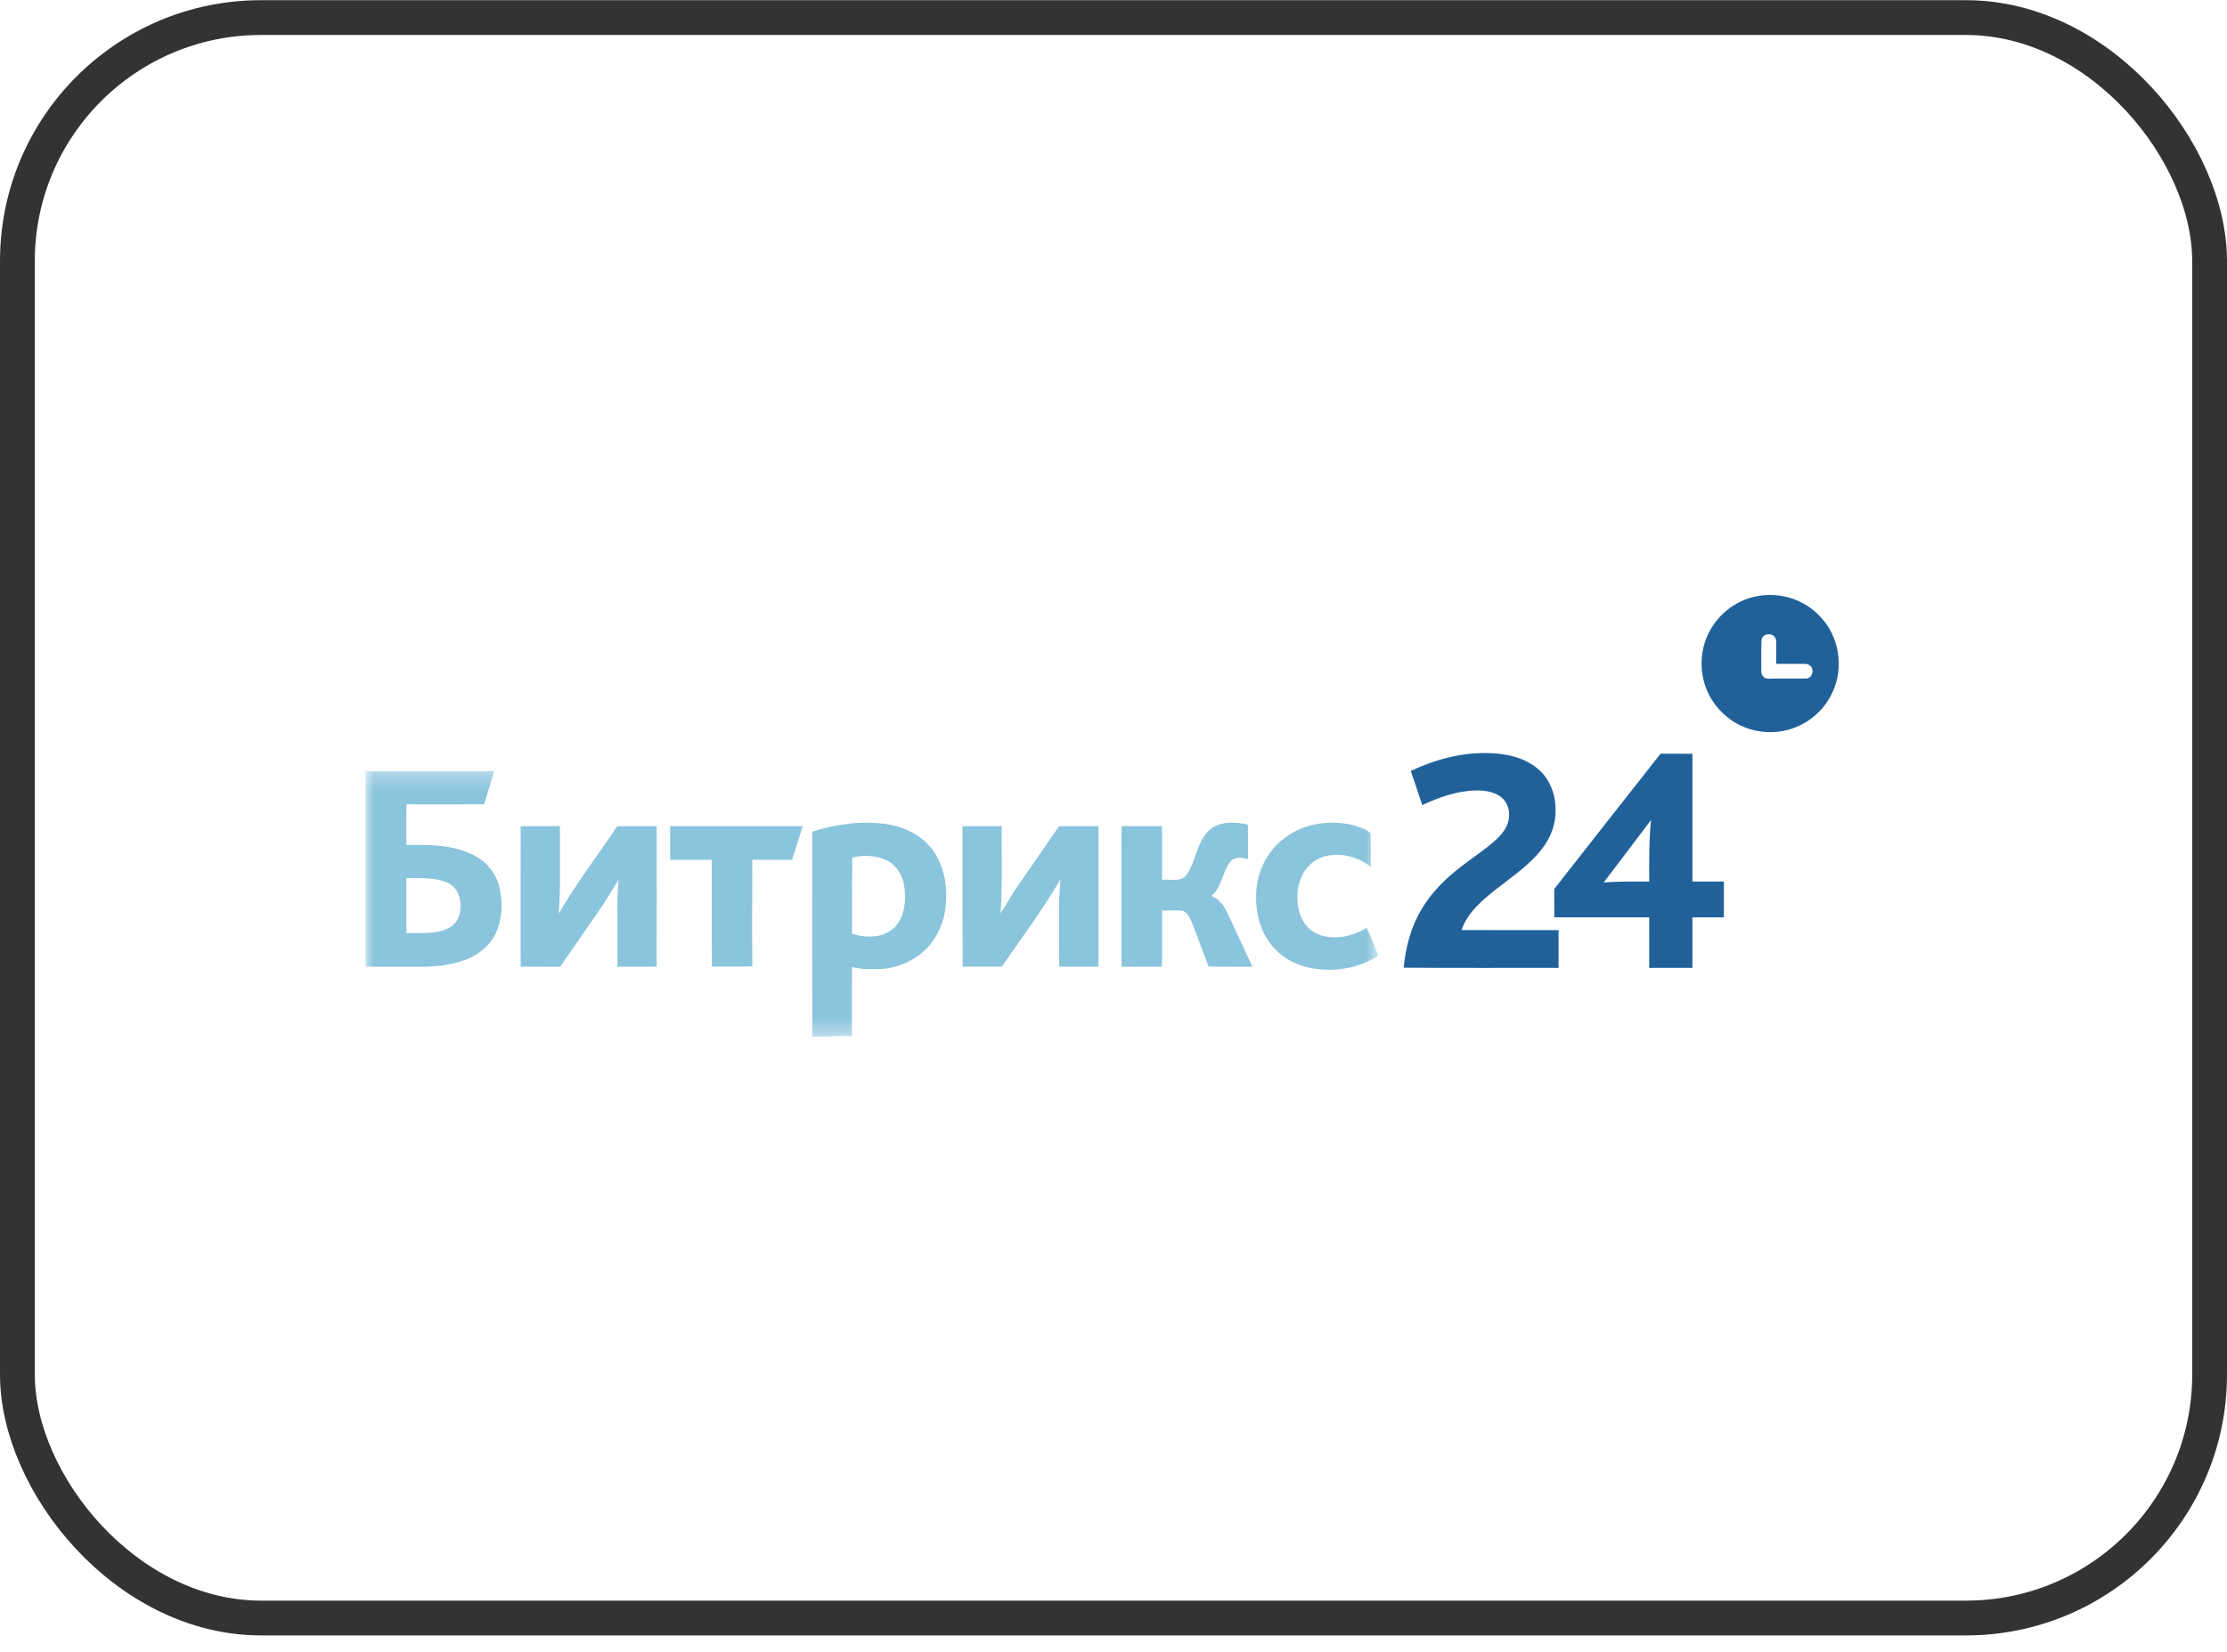
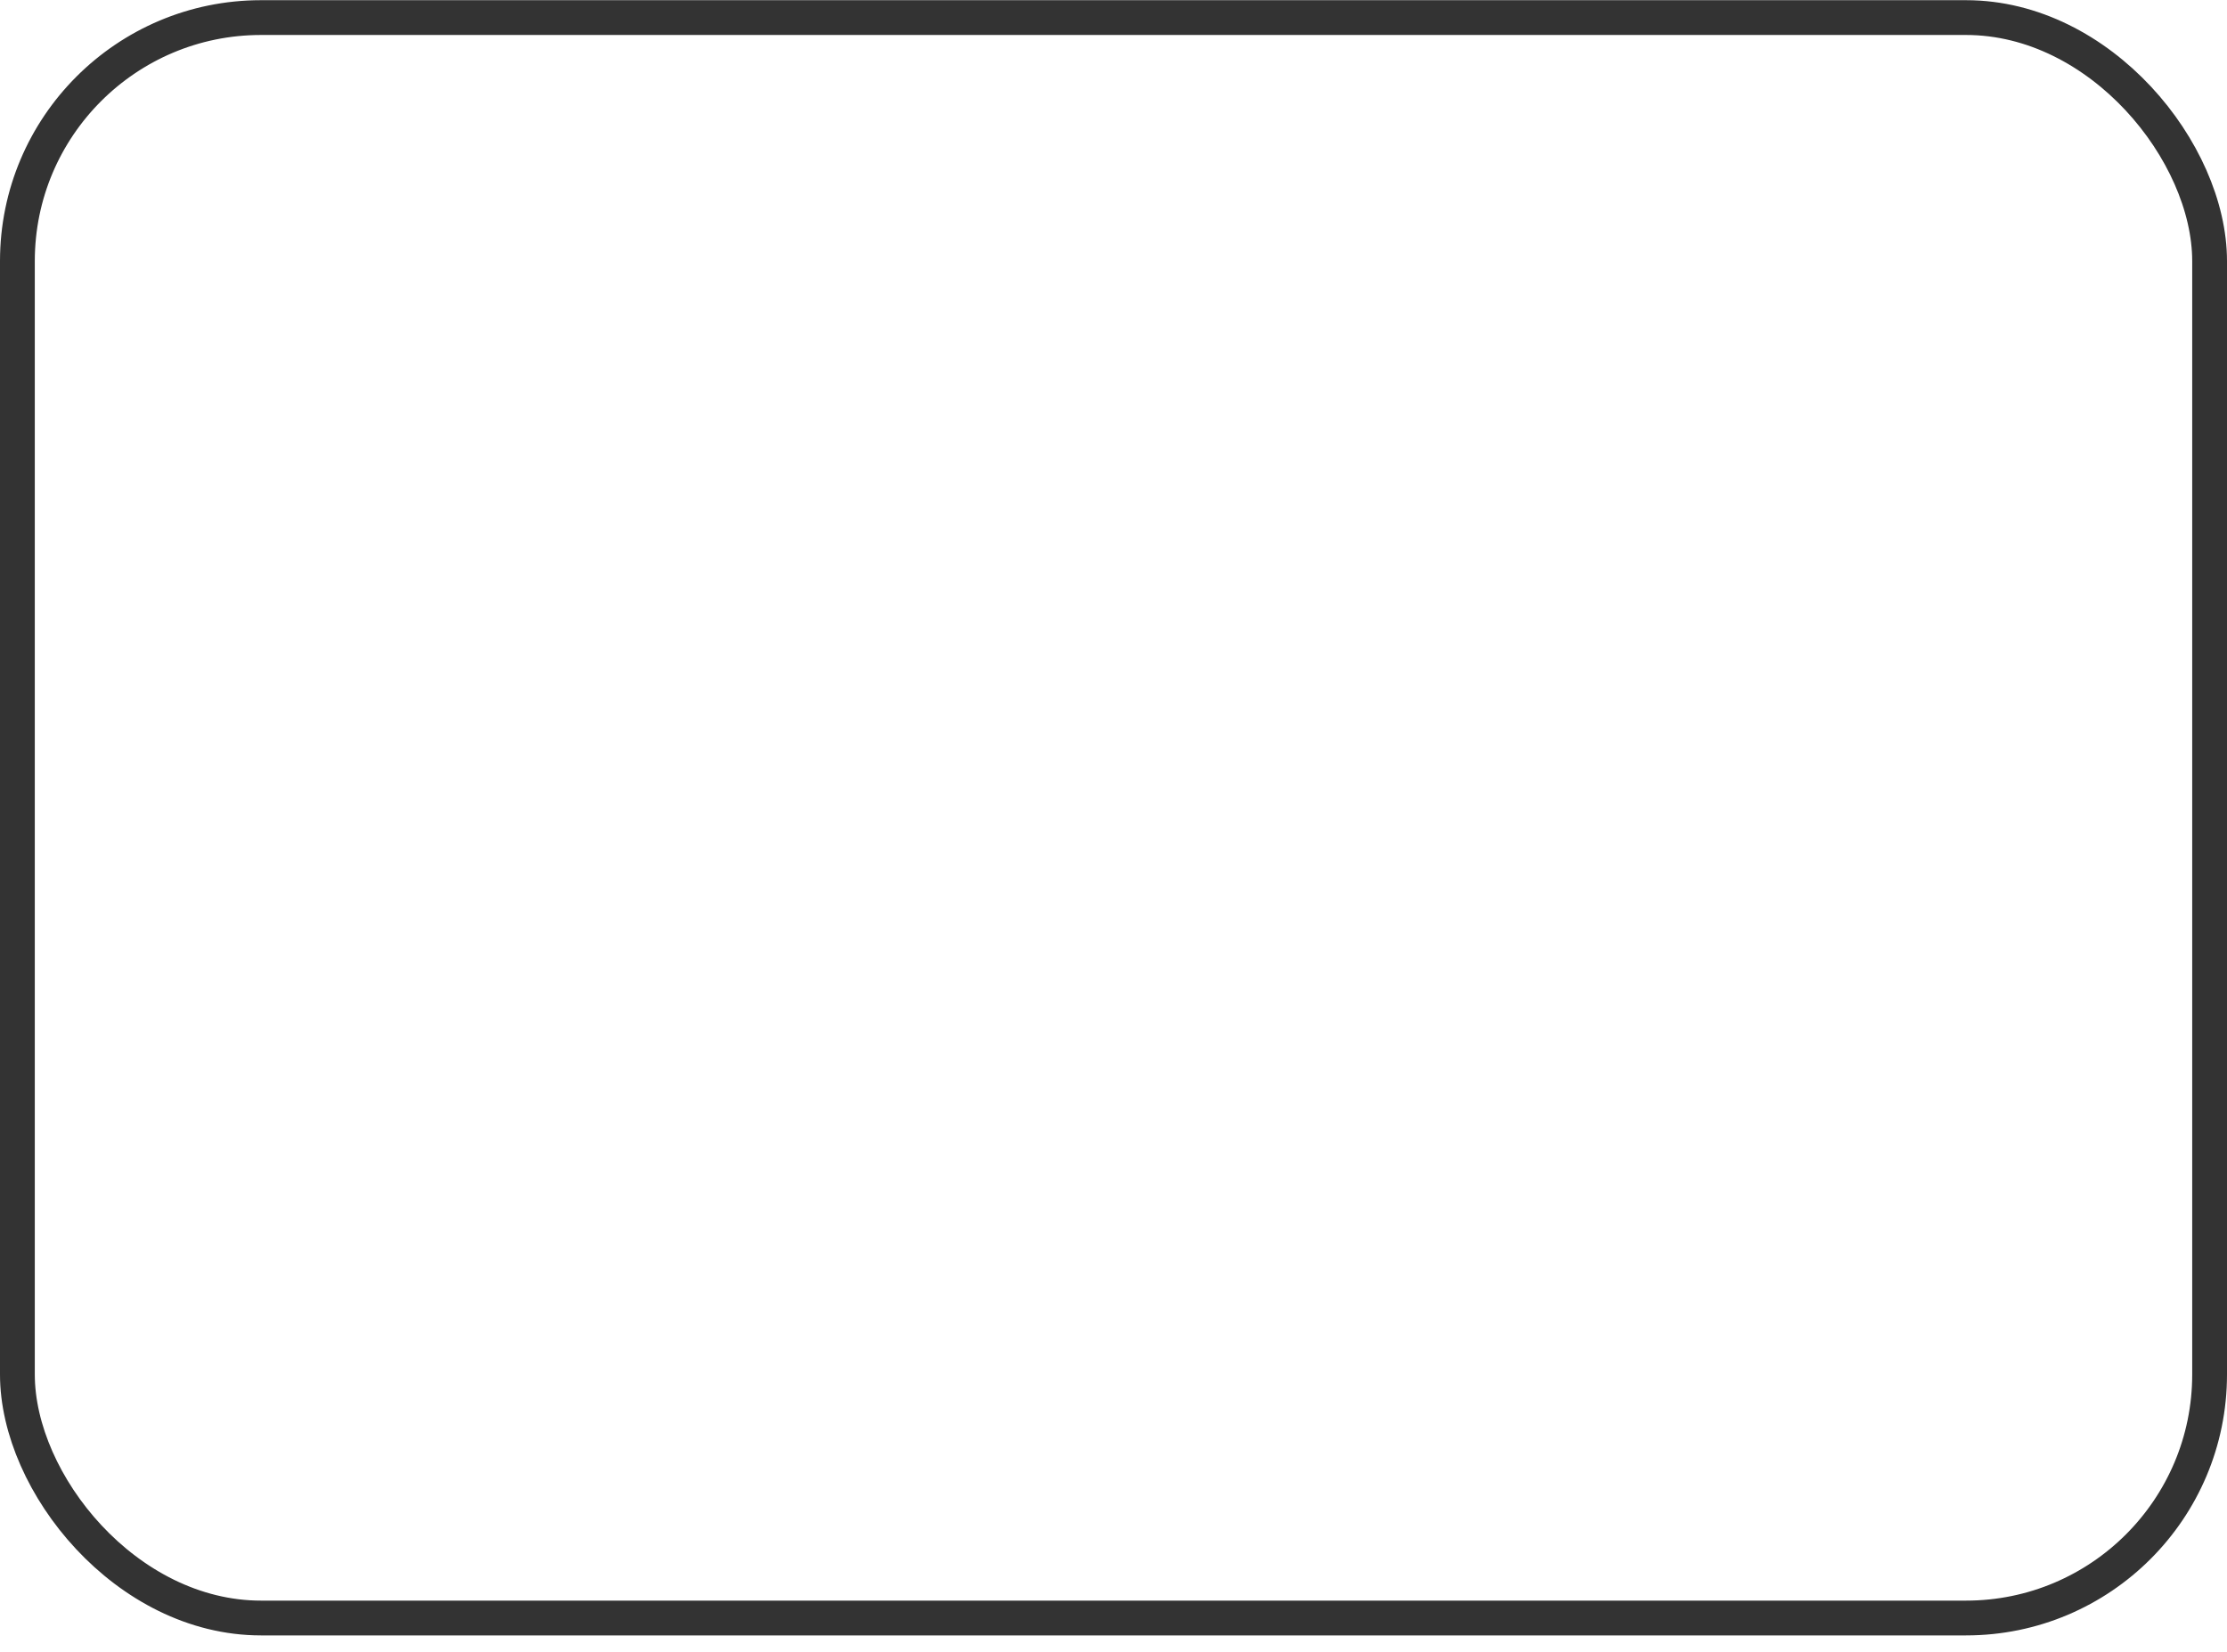
<svg xmlns="http://www.w3.org/2000/svg" width="128" height="95" viewBox="0 0 128 95" fill="none">
  <rect x="1" y="1.011" width="126" height="92.011" rx="14" stroke="#333333" stroke-width="2" />
  <g clip-path="url(#clip0_602_959)">
    <path fill-rule="evenodd" clip-rule="evenodd" d="M100.938 34.286C102.249 34.005 103.692 34.447 104.603 35.436C105.717 36.564 106.004 38.398 105.315 39.822C104.83 40.883 103.844 41.692 102.713 41.973C101.601 42.256 100.37 42.031 99.441 41.355C98.859 40.926 98.38 40.349 98.105 39.678C97.623 38.536 97.714 37.167 98.363 36.109C98.919 35.18 99.875 34.499 100.938 34.286ZM101.246 36.791C101.215 37.387 101.238 37.987 101.234 38.585C101.215 38.816 101.418 39.043 101.656 39.021C102.393 38.996 103.132 39.027 103.87 39.005C104.172 38.944 104.277 38.52 104.074 38.304C103.986 38.209 103.856 38.163 103.73 38.169C103.183 38.169 102.636 38.172 102.089 38.169C102.089 37.757 102.09 37.345 102.091 36.932C102.095 36.799 102.06 36.657 101.958 36.566C101.734 36.361 101.285 36.464 101.246 36.791ZM81.088 44.323C82.473 43.663 84.003 43.258 85.546 43.296C86.519 43.318 87.541 43.521 88.318 44.142C89.05 44.71 89.424 45.653 89.406 46.567C89.434 47.383 89.119 48.179 88.62 48.815C87.907 49.735 86.928 50.388 86.022 51.1C85.203 51.739 84.351 52.455 84.004 53.471C85.863 53.475 87.722 53.471 89.581 53.473C89.579 54.196 89.579 54.92 89.581 55.645C86.612 55.638 83.644 55.659 80.676 55.634C80.794 54.485 81.079 53.335 81.672 52.334C82.242 51.339 83.071 50.517 83.976 49.823C84.657 49.285 85.401 48.825 86.037 48.229C86.417 47.871 86.751 47.396 86.738 46.851C86.753 46.419 86.545 45.974 86.169 45.748C85.638 45.412 84.978 45.414 84.374 45.475C83.455 45.57 82.58 45.902 81.745 46.286C81.525 45.632 81.314 44.976 81.088 44.323ZM89.334 51.105C91.368 48.512 93.402 45.919 95.443 43.332C96.053 43.338 96.664 43.333 97.274 43.335C97.274 45.784 97.276 48.233 97.274 50.682C97.877 50.681 98.479 50.682 99.082 50.681C99.083 51.366 99.082 52.053 99.083 52.738C98.479 52.739 97.876 52.736 97.273 52.739C97.276 53.708 97.274 54.676 97.274 55.645C96.446 55.645 95.618 55.645 94.79 55.645C94.791 54.676 94.79 53.707 94.791 52.738C92.972 52.738 91.154 52.738 89.336 52.739C89.333 52.193 89.337 51.649 89.334 51.105ZM92.174 50.733C93.045 50.672 93.918 50.678 94.791 50.682C94.788 49.501 94.774 48.317 94.895 47.141C93.991 48.34 93.091 49.544 92.174 50.733Z" fill="#21619A" />
    <mask id="mask0_602_959" style="mask-type:luminance" maskUnits="userSpaceOnUse" x="21" y="44" width="59" height="16">
-       <path d="M21 44.271H79.255V59.62H21V44.271Z" fill="white" />
-     </mask>
+       </mask>
    <g mask="url(#mask0_602_959)">
      <path fill-rule="evenodd" clip-rule="evenodd" d="M21.004 44.34C23.469 44.315 25.936 44.337 28.401 44.329C28.222 44.971 28.009 45.602 27.825 46.242C26.338 46.253 24.851 46.246 23.364 46.245C23.344 47.023 23.36 47.801 23.356 48.58C24.665 48.569 26.049 48.551 27.241 49.174C27.984 49.536 28.537 50.244 28.715 51.051C28.91 51.921 28.87 52.871 28.481 53.684C28.128 54.411 27.446 54.933 26.695 55.2C25.854 55.507 24.948 55.591 24.057 55.578C23.041 55.578 22.026 55.578 21.009 55.578C21.001 51.831 21.013 48.086 21.004 44.34ZM23.356 50.483C23.354 51.536 23.353 52.589 23.357 53.642C24.048 53.627 24.757 53.708 25.43 53.504C25.793 53.395 26.148 53.174 26.317 52.821C26.503 52.423 26.512 51.954 26.392 51.536C26.283 51.141 25.968 50.818 25.581 50.689C24.87 50.434 24.099 50.494 23.356 50.483ZM46.682 47.816C48.042 47.375 49.502 47.178 50.924 47.376C52.012 47.532 53.094 48.065 53.706 49.008C54.337 49.973 54.489 51.191 54.325 52.315C54.177 53.358 53.618 54.342 52.759 54.96C52.011 55.495 51.077 55.76 50.159 55.714C49.758 55.732 49.358 55.693 48.969 55.596C48.968 56.919 48.957 58.243 48.966 59.567C48.513 59.569 48.057 59.527 47.61 59.603C47.328 59.617 47.046 59.613 46.764 59.607C46.745 59.589 46.708 59.552 46.689 59.533C46.686 55.628 46.672 51.721 46.682 47.816ZM48.981 49.307C48.978 50.764 48.977 52.221 48.971 53.678C49.476 53.85 50.026 53.896 50.549 53.786C51.065 53.672 51.524 53.324 51.751 52.844C52.033 52.257 52.07 51.574 51.971 50.937C51.879 50.335 51.539 49.746 50.978 49.47C50.364 49.174 49.637 49.136 48.981 49.307ZM69.496 47.737C70.097 47.191 70.984 47.246 71.723 47.408C71.734 48.071 71.727 48.734 71.727 49.396C71.387 49.295 70.94 49.234 70.698 49.558C70.242 50.151 70.242 51.02 69.624 51.504C70.023 51.671 70.323 52.008 70.501 52.397C70.997 53.456 71.496 54.514 71.983 55.578C71.145 55.575 70.307 55.583 69.469 55.573C69.156 54.754 68.848 53.932 68.537 53.112C68.417 52.829 68.29 52.491 67.988 52.36C67.591 52.316 67.189 52.352 66.789 52.343C66.785 53.42 66.789 54.498 66.787 55.575C66.013 55.582 65.239 55.574 64.465 55.579C64.447 53.518 64.463 51.456 64.457 49.396C64.466 48.761 64.438 48.125 64.471 47.492C65.243 47.505 66.015 47.492 66.787 47.498C66.79 48.524 66.785 49.551 66.789 50.577C67.259 50.534 67.871 50.74 68.202 50.294C68.751 49.505 68.769 48.419 69.496 47.737ZM73.851 48.166C74.954 47.334 76.444 47.113 77.771 47.443C78.122 47.544 78.498 47.661 78.78 47.895C78.795 48.538 78.785 49.181 78.784 49.824C78.124 49.323 77.278 49.048 76.449 49.169C75.9 49.24 75.381 49.532 75.055 49.981C74.626 50.558 74.504 51.313 74.596 52.014C74.659 52.534 74.869 53.057 75.272 53.404C75.667 53.759 76.213 53.898 76.734 53.886C77.378 53.894 78.004 53.672 78.548 53.34C78.799 53.862 79.013 54.406 79.219 54.947C78.089 55.68 76.669 55.9 75.355 55.657C74.448 55.489 73.59 55.009 73.029 54.269C72.314 53.339 72.098 52.106 72.234 50.961C72.371 49.863 72.956 48.822 73.851 48.166ZM29.927 47.497C30.677 47.495 31.427 47.501 32.178 47.494C32.17 49.169 32.229 50.848 32.118 52.521C33.124 50.776 34.358 49.179 35.473 47.505C36.23 47.487 36.987 47.501 37.744 47.497C37.751 50.189 37.745 52.882 37.742 55.574C36.991 55.575 36.24 55.577 35.489 55.578C35.486 54.32 35.489 53.061 35.488 51.802C35.488 51.391 35.528 50.982 35.557 50.572C35.174 51.175 34.819 51.797 34.409 52.382C33.67 53.449 32.939 54.522 32.19 55.581C31.435 55.573 30.68 55.58 29.925 55.577C29.924 52.884 29.921 50.19 29.927 47.497ZM55.322 47.495C56.073 47.499 56.825 47.495 57.575 47.497C57.567 49.167 57.619 50.84 57.513 52.508C57.824 52.026 58.096 51.519 58.421 51.046C59.235 49.862 60.057 48.683 60.871 47.5C61.627 47.493 62.382 47.498 63.138 47.498C63.139 50.19 63.138 52.882 63.138 55.575C62.386 55.581 61.634 55.576 60.882 55.577C60.87 54.434 60.881 53.292 60.876 52.148C60.869 51.619 60.911 51.089 60.949 50.561C59.931 52.3 58.723 53.915 57.582 55.573C56.83 55.57 56.079 55.567 55.328 55.571C55.328 52.879 55.313 50.187 55.322 47.495ZM38.518 47.498C41.057 47.496 43.597 47.495 46.135 47.499C45.927 48.142 45.739 48.791 45.523 49.431C44.762 49.427 44 49.432 43.239 49.429C43.236 51.471 43.223 53.513 43.239 55.556C42.466 55.584 41.691 55.558 40.918 55.571C40.899 53.525 40.917 51.478 40.906 49.431C40.11 49.433 39.314 49.433 38.518 49.431C38.518 48.787 38.518 48.142 38.518 47.498Z" fill="#8BC4DD" />
    </g>
  </g>
  <defs>
    <clipPath id="clip0_602_959">
-       <rect width="85" height="25.609" fill="white" transform="translate(21 34.011)" />
-     </clipPath>
+       </clipPath>
  </defs>
</svg>